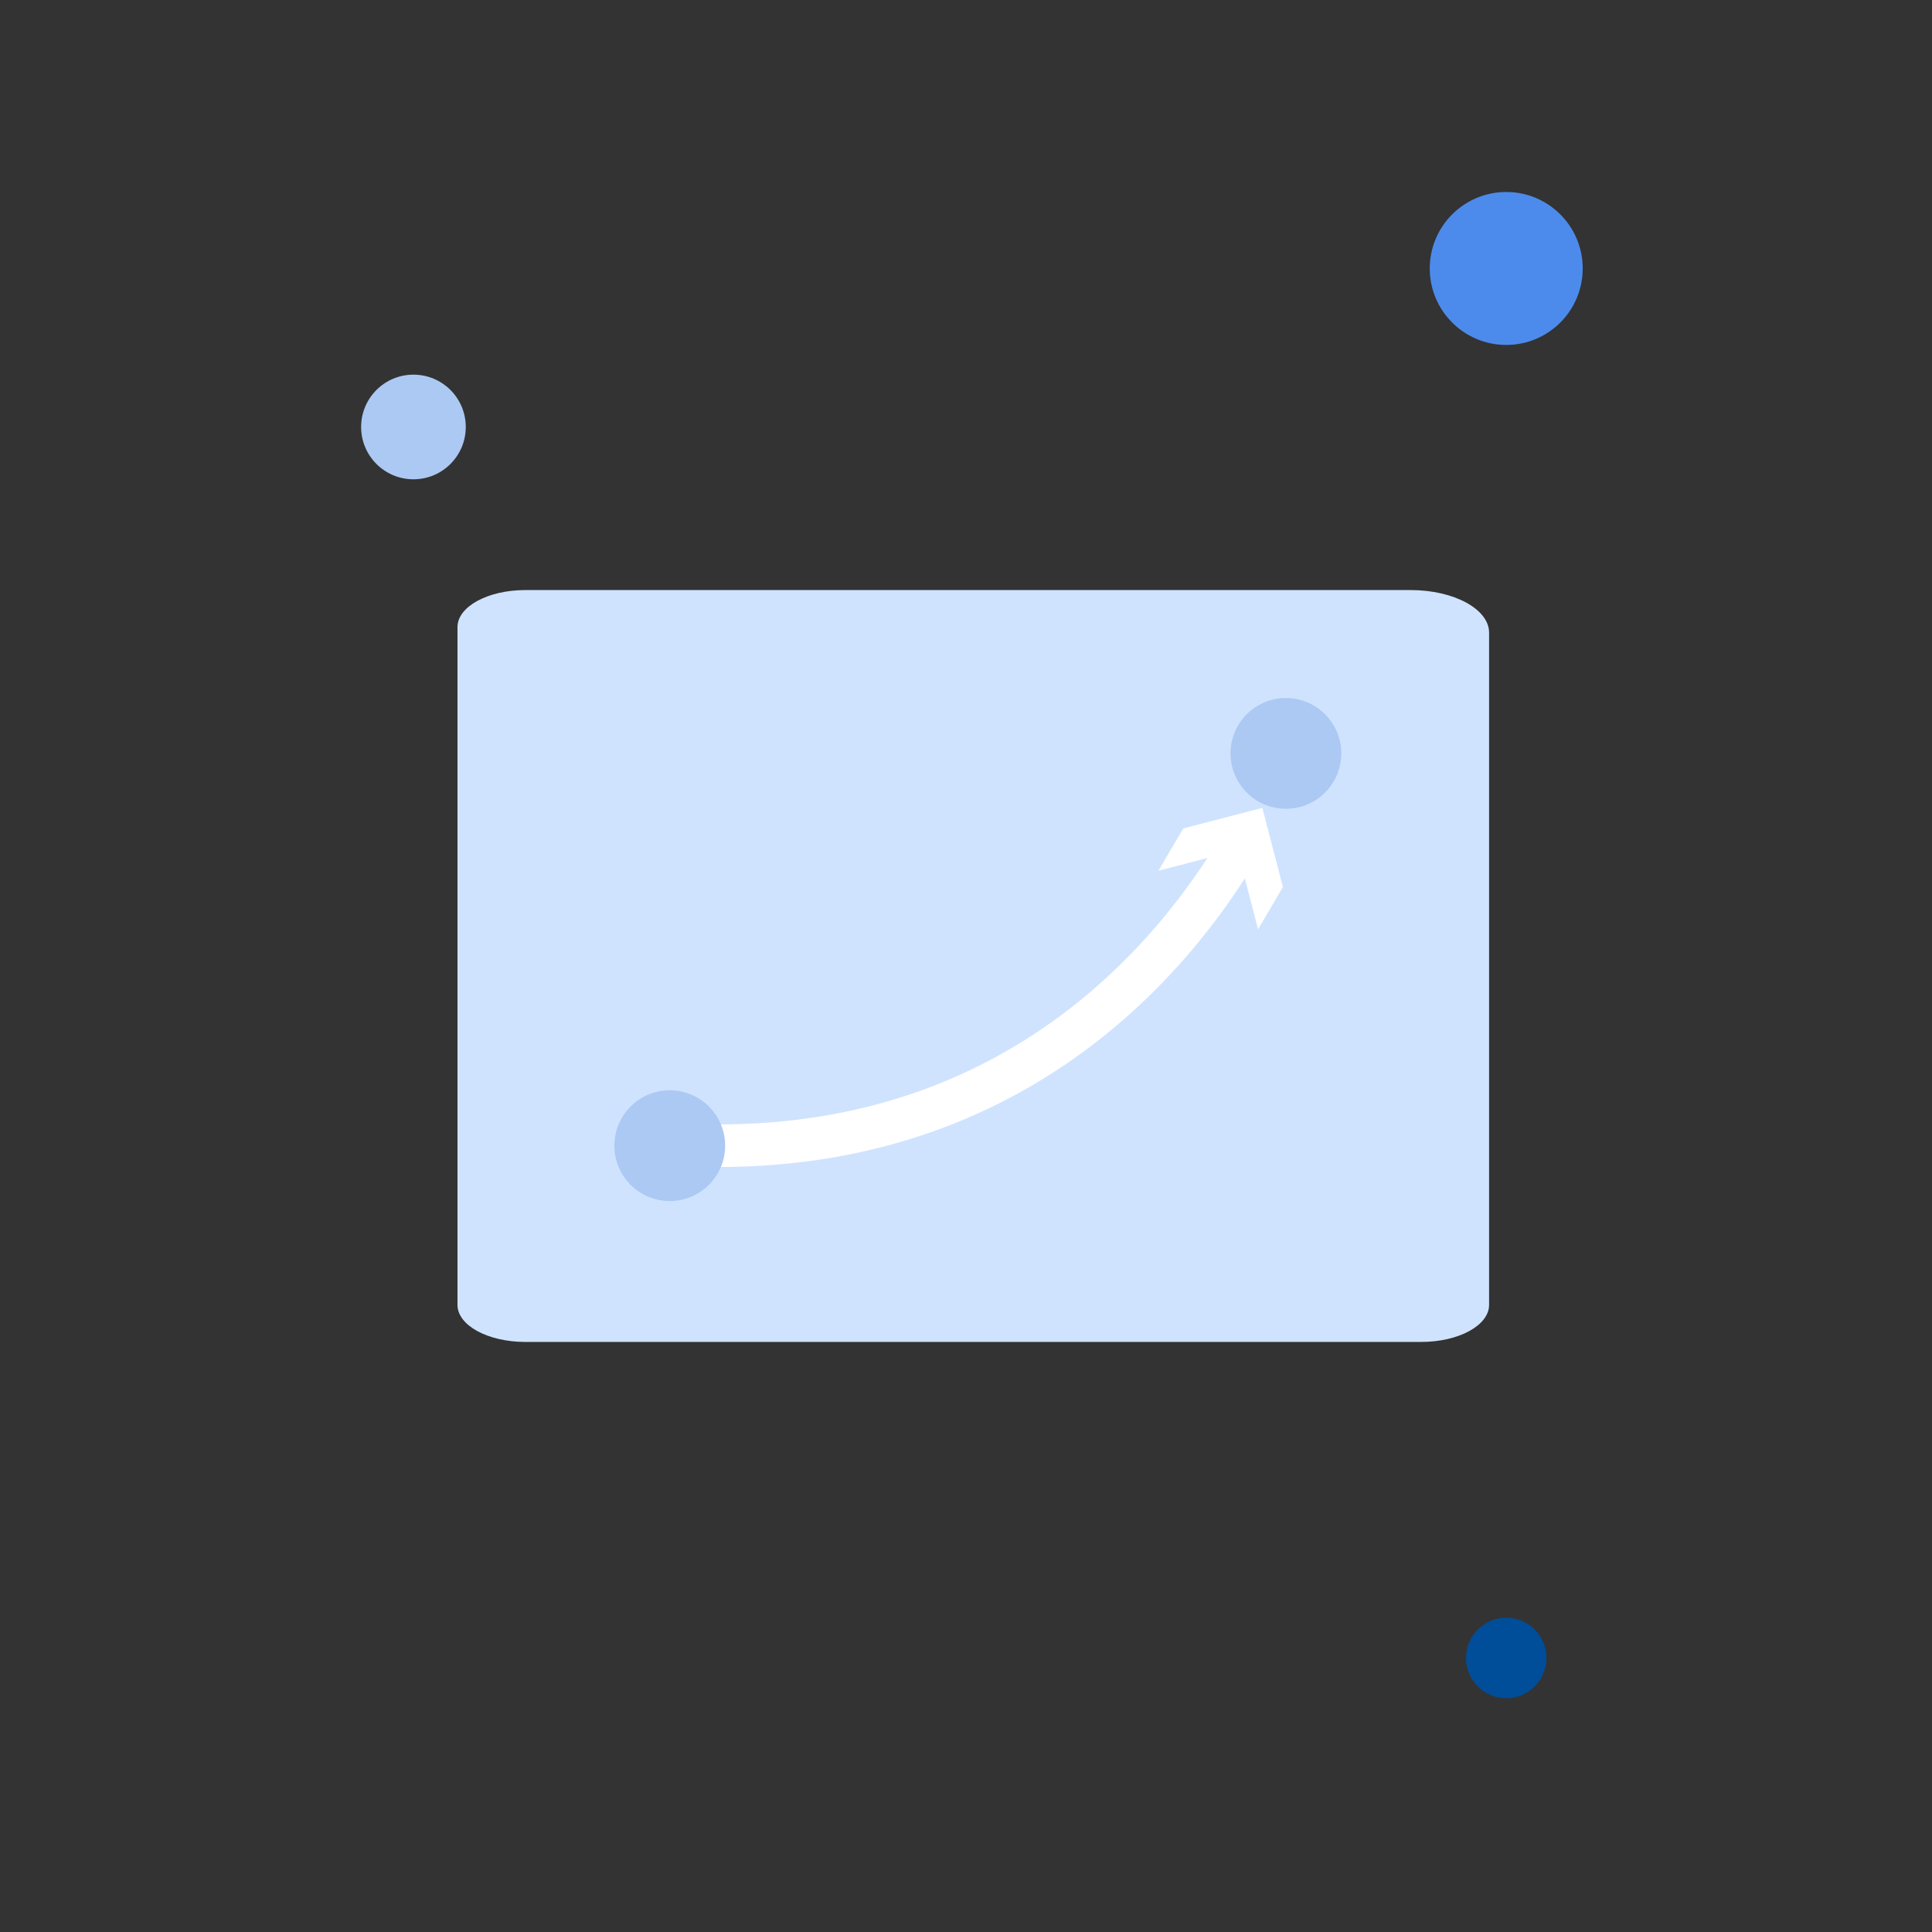
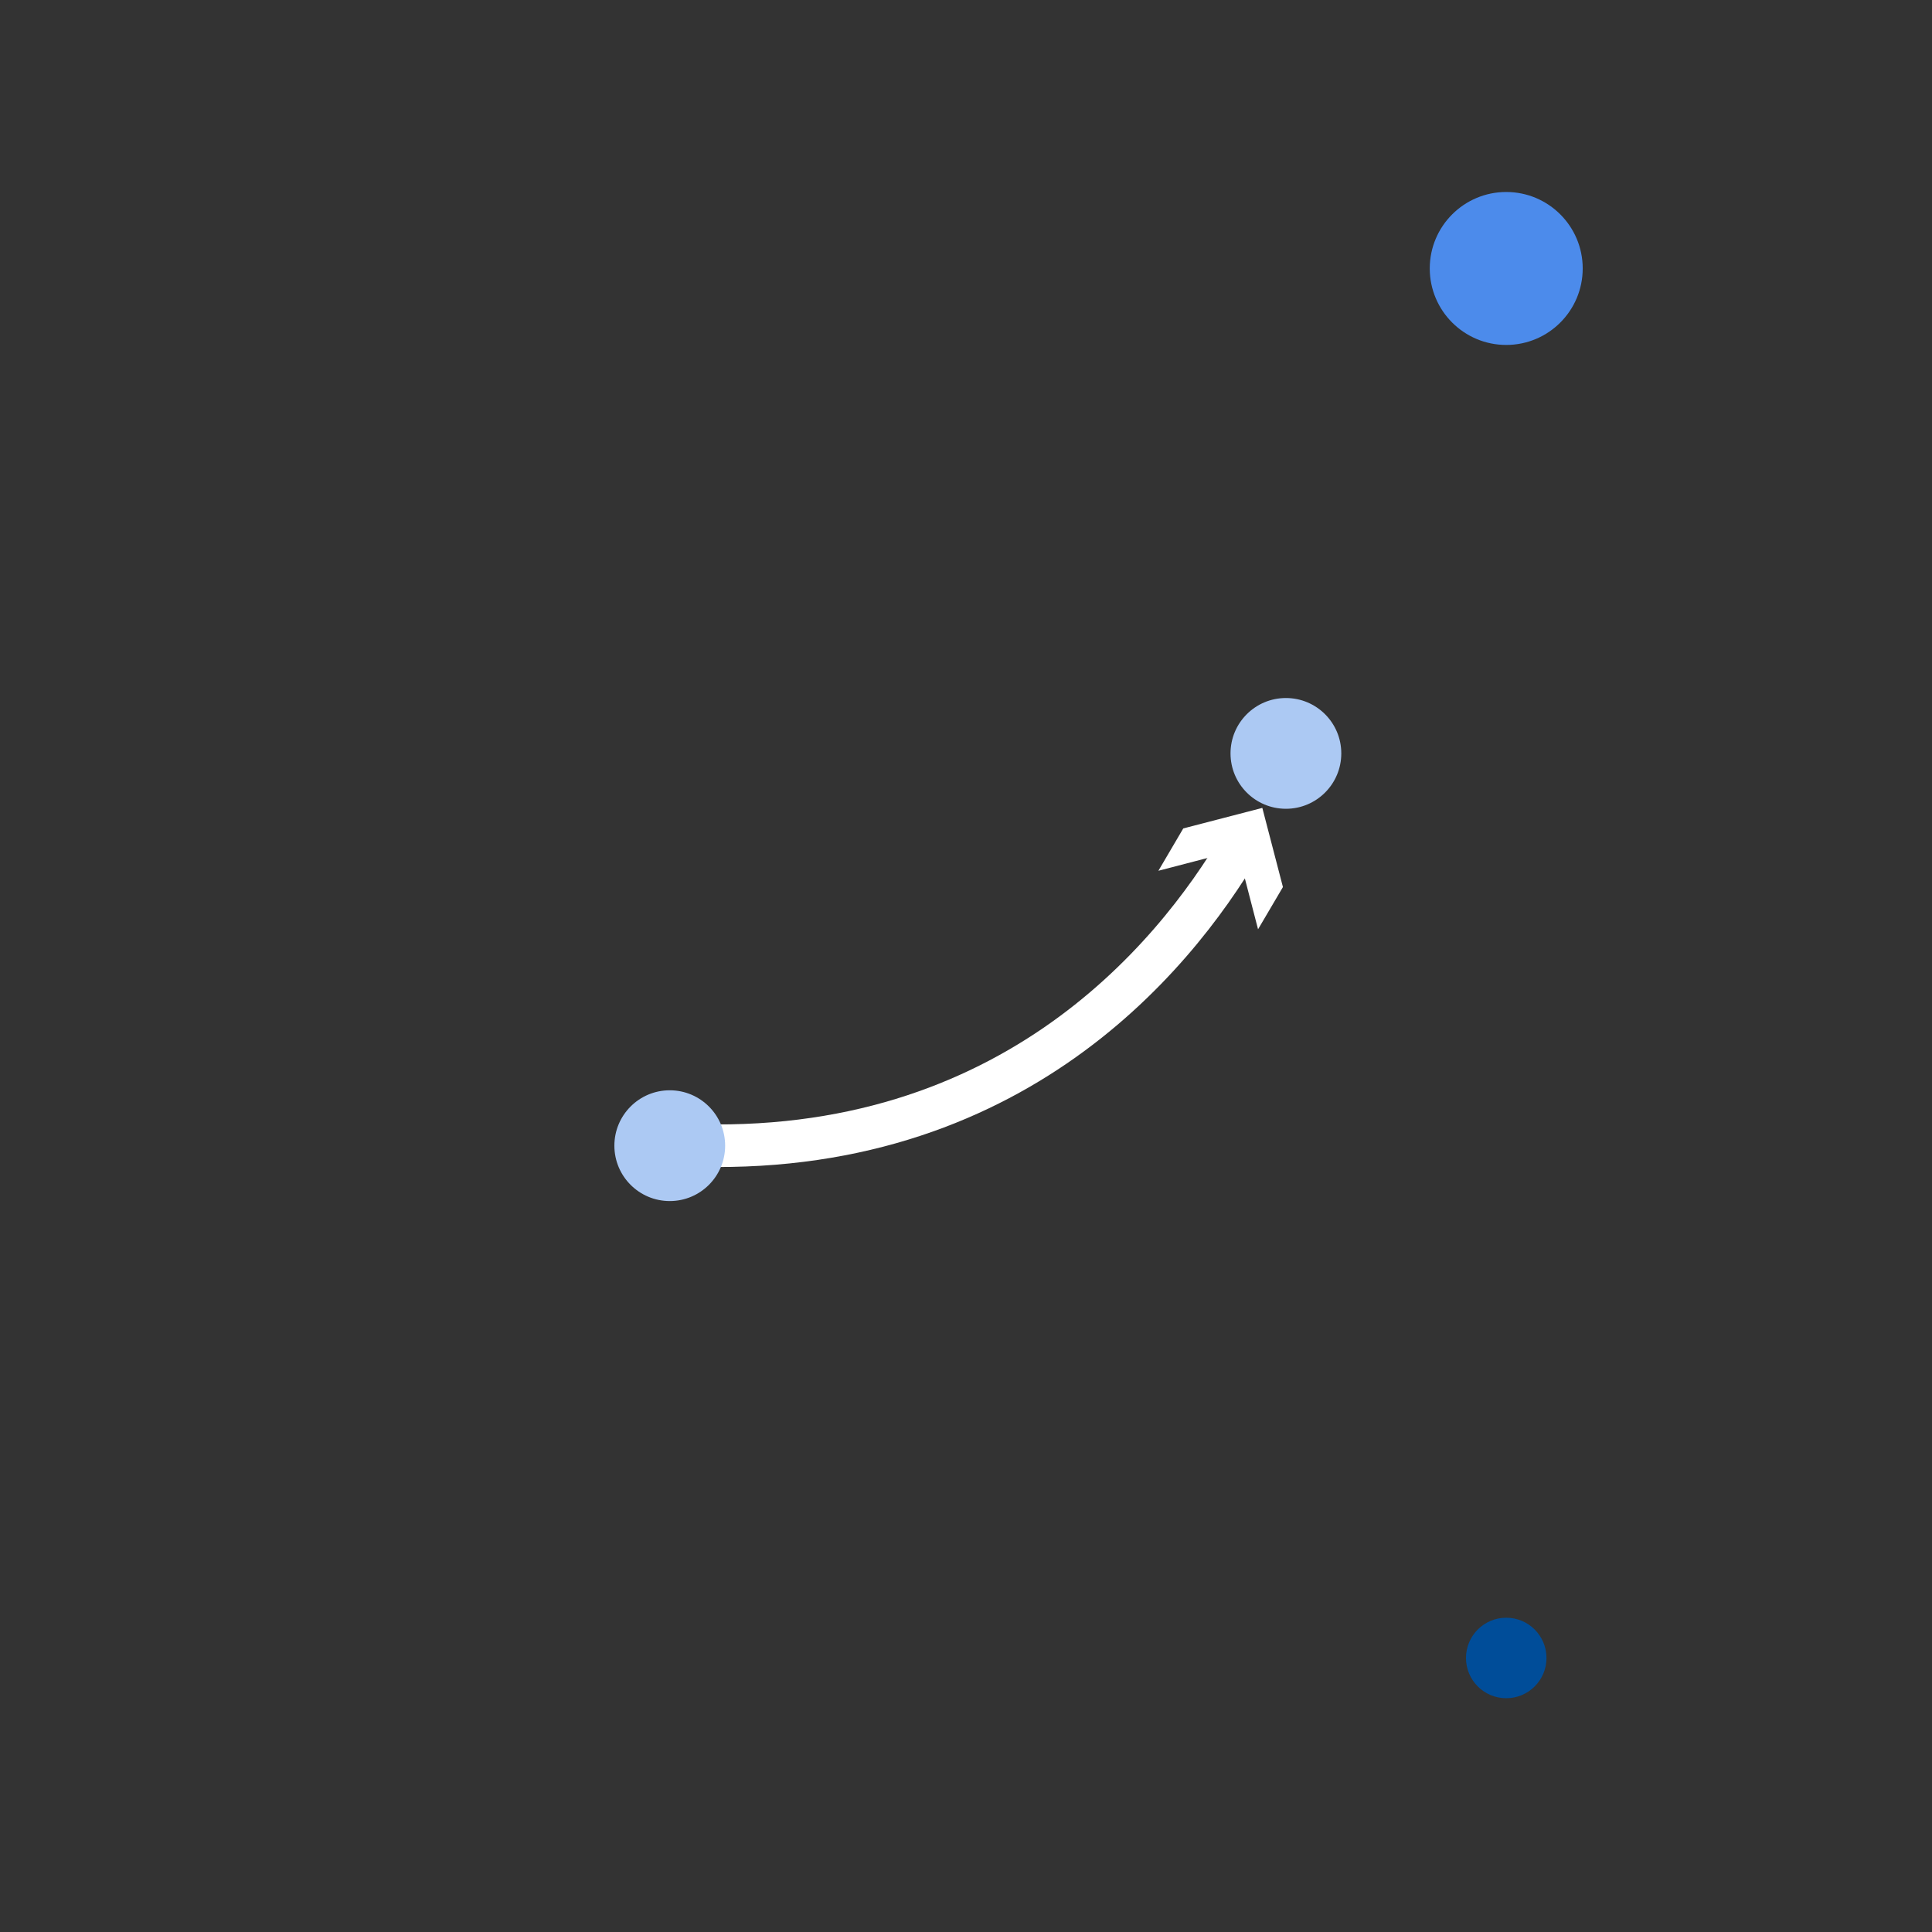
<svg xmlns="http://www.w3.org/2000/svg" id="Layer_1" data-name="Layer 1" viewBox="0 0 240 240">
  <rect x="0" y="0" width="240" height="240" fill="#333333" stroke="none" />
  <defs>
    <style>.cls-1{fill:#4c8beb;}.cls-2{fill:#acc9f3;}.cls-3{fill:#004d99;}.cls-4{fill:#cfe3ff;}.cls-5{fill:none;stroke:#fff;stroke-miterlimit:10;stroke-width:5.29px;}.cls-6{fill:#fff;}</style>
  </defs>
  <title>Artboard 15 copy 9</title>
  <circle class="cls-1" cx="187.11" cy="33.35" r="9.5" />
-   <circle class="cls-2" cx="51.36" cy="53.04" r="6.5" />
  <circle class="cls-3" cx="187.11" cy="205.96" r="5" />
-   <path class="cls-4" d="M175.25,73.3h-110c-4.65,0-8.42,2.06-8.42,4.6v84.2c0,2.54,3.77,4.6,8.42,4.6H176.55c4.66,0,8.43-2.06,8.43-4.6V78.61C185,75.68,180.62,73.3,175.25,73.3Z" />
  <circle class="cls-2" cx="159.74" cy="93.59" r="6.88" />
  <path class="cls-5" d="M154.23,104.75c-8.56,14.58-29.6,40.07-71,37.38" />
  <polygon class="cls-6" points="143.9 108.17 153.73 105.61 156.28 115.44 159.37 110.19 156.81 100.36 146.99 102.91 143.9 108.17" />
  <circle class="cls-2" cx="83.2" cy="142.32" r="6.88" />
</svg>